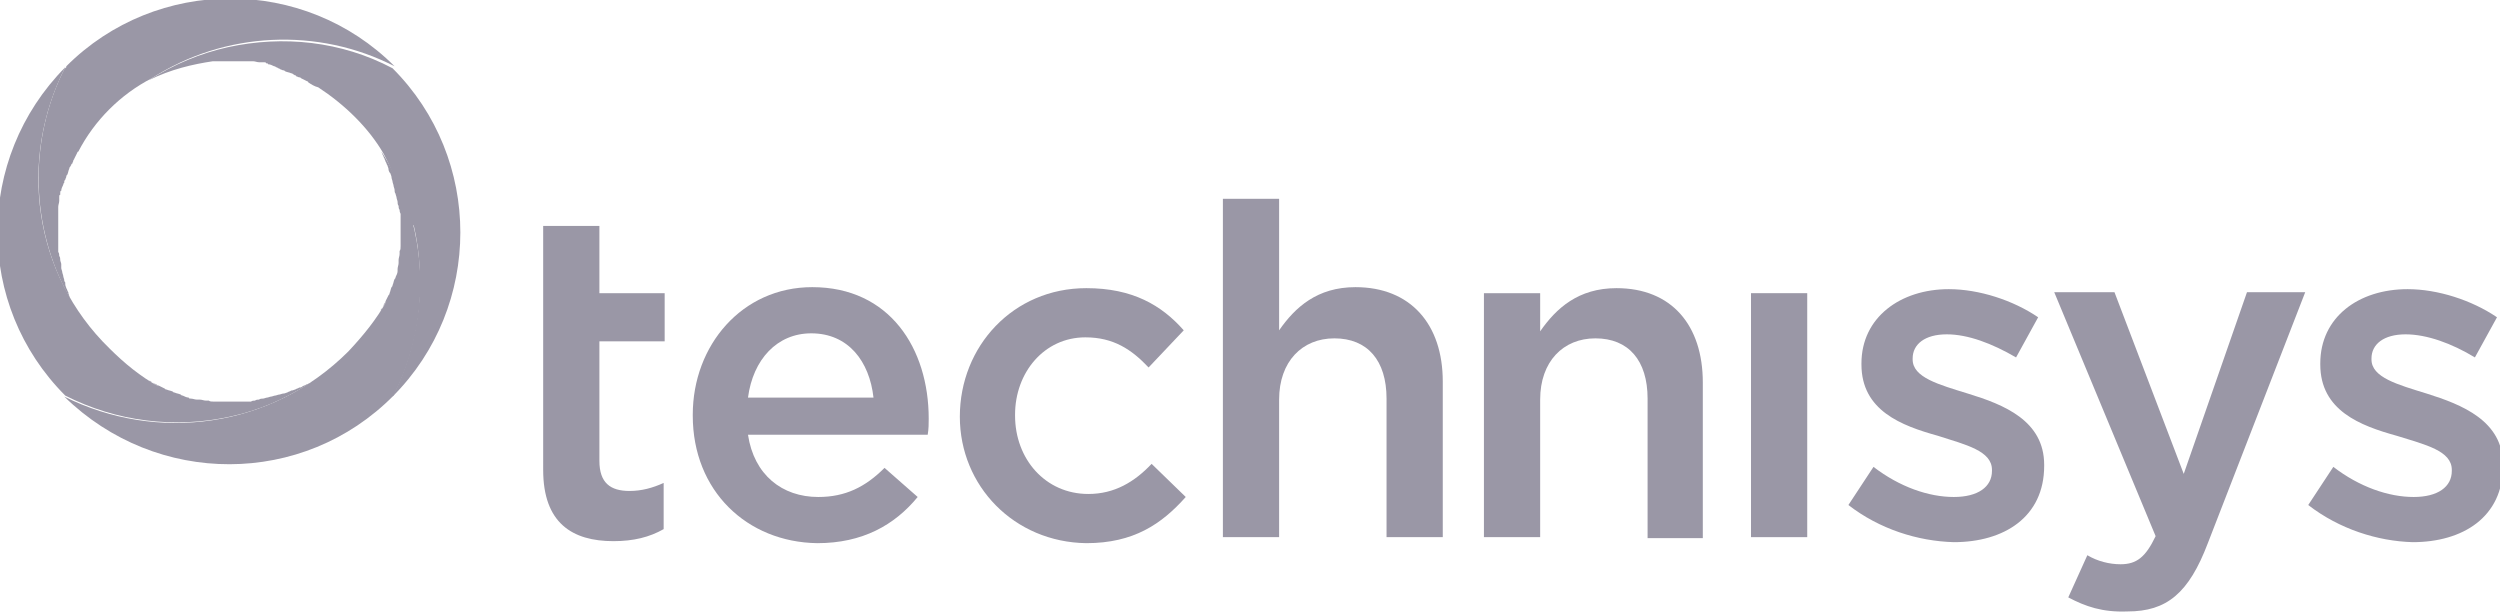
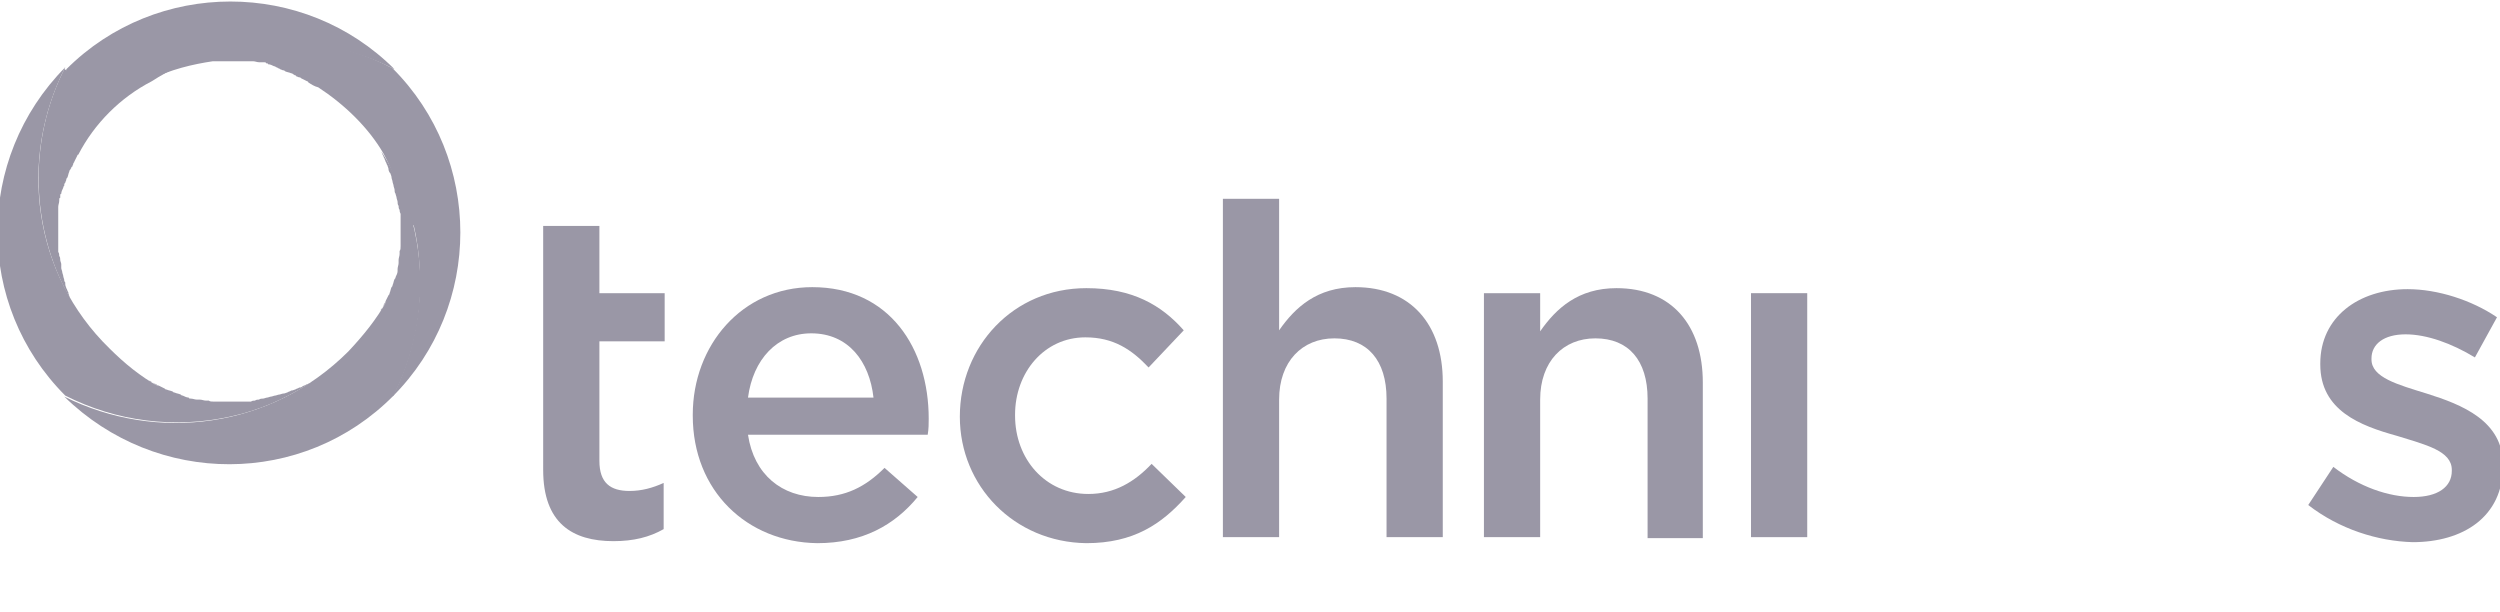
<svg xmlns="http://www.w3.org/2000/svg" version="1.1" id="Layer_1" x="0px" y="0px" viewBox="0 0 249 61" style="enable-background:new 0 0 249 61;" xml:space="preserve">
  <style type="text/css">
	.st0{fill:#9A97A6;}
	.st1{fill:#9a97a6b3;}
	.st2{fill:#9a97a633;}
	.st3{fill:#9a97a680;}
	.st4{fill:#9a97a6;}
</style>
  <g id="XMLID_1_">
    <g>
      <g>
        <g>
          <path id="XMLID_16_" class="st0" d="M39.1,39.5c9-9,9-23.7,0-32.7c0,0,0,0,0,0C34,4.1,28.2,3.5,22.7,4.7C20,5.3,17.3,6.4,14.8,8      c2.2-1.1,4.4-1.6,6.4-1.9c0.1,0,0.2,0,0.3,0c0.1,0,0.2,0,0.4,0c0.2,0,0.3,0,0.5,0c0.1,0,0.2,0,0.3,0h0c0.2,0,0.3,0,0.5,0      c0.1,0,0.2,0,0.3,0c0.2,0,0.3,0,0.5,0c0.1,0,0.2,0,0.3,0c0,0,0.1,0,0.1,0c0,0,0.1,0,0.1,0c0.1,0,0.2,0,0.4,0c0.1,0,0.2,0,0.3,0      c0.2,0,0.4,0.1,0.6,0.1c0.1,0,0.2,0,0.2,0c0,0,0.1,0,0.1,0c0.1,0,0.1,0,0.2,0c0.1,0,0.2,0,0.2,0.1c0.1,0,0.2,0,0.2,0.1      c0.2,0,0.4,0.1,0.6,0.2c0.1,0,0.1,0,0.2,0.1c0.1,0,0.1,0,0.2,0.1c0.1,0,0.1,0,0.2,0.1c0.1,0,0.2,0.1,0.3,0.1      c0.1,0,0.1,0,0.2,0.1c0.2,0.1,0.4,0.1,0.6,0.2c0.1,0,0.1,0,0.2,0.1c0.1,0,0.1,0.1,0.2,0.1c0,0,0.1,0,0.1,0.1      c0.1,0,0.2,0.1,0.3,0.1c0.1,0,0.1,0,0.2,0.1c0.2,0.1,0.4,0.2,0.6,0.3c0,0,0,0,0,0c0,0,0.1,0,0.1,0.1c0.3,0.2,0.6,0.4,1,0.5      c2.6,1.7,5,4,6.5,6.6c1.5,2.8,2.3,5.6,2.1,8.4l0.9-1.3C42.5,28,41.8,34.2,39.1,39.5z" />
          <g>
-             <path id="XMLID_15_" class="st1" d="M6.5,6.7C2.8,13.9,3,22.6,6.9,29.6c0,0,0,0,0-0.1c0-0.1-0.1-0.2-0.1-0.4       c-0.1-0.1-0.1-0.3-0.2-0.4c0-0.1-0.1-0.2-0.1-0.4c0,0,0,0,0-0.1c0-0.1,0-0.1-0.1-0.2c0,0,0-0.1,0-0.1c0-0.1-0.1-0.3-0.1-0.4       c0-0.1-0.1-0.3-0.1-0.4c0-0.1-0.1-0.3-0.1-0.4c0,0,0-0.1,0-0.1c0-0.1,0-0.1,0-0.2c0,0,0-0.1,0-0.1c0-0.1-0.1-0.3-0.1-0.4       c0-0.1,0-0.3-0.1-0.4c0-0.1,0-0.3-0.1-0.4c0-0.1,0-0.1,0-0.2c0,0,0-0.1,0-0.1c0,0,0,0,0-0.1c0-0.2,0-0.3,0-0.5       c0-0.1,0-0.2,0-0.3c0-0.2,0-0.3,0-0.5c0-0.1,0-0.2,0-0.3l0,0v0c0-0.2,0-0.3,0-0.5c0-0.1,0-0.2,0-0.3c0-0.2,0-0.4,0-0.5       c0-0.1,0-0.2,0-0.3c0,0,0,0,0-0.1c0-0.1,0-0.1,0-0.2c0-0.1,0-0.2,0-0.3c0-0.1,0-0.2,0-0.3c0-0.2,0.1-0.4,0.1-0.6       c0-0.1,0-0.2,0-0.3c0,0,0-0.1,0-0.1c0-0.1,0-0.2,0.1-0.2c0-0.1,0-0.2,0-0.2c0-0.1,0-0.2,0.1-0.2c0-0.2,0.1-0.4,0.2-0.6       c0-0.1,0-0.1,0.1-0.2c0-0.1,0-0.1,0-0.1c0-0.1,0-0.1,0.1-0.2c0-0.1,0.1-0.2,0.1-0.3c0-0.1,0-0.1,0.1-0.2       c0.1-0.2,0.1-0.4,0.2-0.6c0-0.1,0-0.1,0.1-0.2c0-0.1,0.1-0.1,0.1-0.2c0,0,0-0.1,0.1-0.1c0-0.1,0.1-0.2,0.1-0.3       c0-0.1,0.1-0.1,0.1-0.2c0.1-0.2,0.2-0.4,0.3-0.6c0,0,0,0,0,0c0,0,0-0.1,0.1-0.1c1.6-3.1,4.2-5.7,7.3-7.3       c7.3-4.7,16.6-5.1,24.2-1.2c-9-9-23.7-9-32.7,0c0,0,0,0,0,0c0,0,0,0.1,0,0.1C6.4,6.9,6.4,6.8,6.5,6.7z" />
+             <path id="XMLID_15_" class="st1" d="M6.5,6.7C2.8,13.9,3,22.6,6.9,29.6c0,0,0,0,0-0.1c0-0.1-0.1-0.2-0.1-0.4       c-0.1-0.1-0.1-0.3-0.2-0.4c0-0.1-0.1-0.2-0.1-0.4c0,0,0,0,0-0.1c0-0.1,0-0.1-0.1-0.2c0,0,0-0.1,0-0.1c0-0.1-0.1-0.3-0.1-0.4       c0-0.1-0.1-0.3-0.1-0.4c0-0.1-0.1-0.3-0.1-0.4c0,0,0-0.1,0-0.1c0-0.1,0-0.1,0-0.2c0,0,0-0.1,0-0.1c0-0.1-0.1-0.3-0.1-0.4       c0-0.1,0-0.3-0.1-0.4c0-0.1,0-0.3-0.1-0.4c0-0.1,0-0.1,0-0.2c0,0,0-0.1,0-0.1c0,0,0,0,0-0.1c0-0.2,0-0.3,0-0.5       c0-0.1,0-0.2,0-0.3c0-0.2,0-0.3,0-0.5c0-0.1,0-0.2,0-0.3l0,0v0c0-0.2,0-0.3,0-0.5c0-0.1,0-0.2,0-0.3c0-0.2,0-0.4,0-0.5       c0-0.1,0-0.2,0-0.3c0,0,0,0,0-0.1c0-0.1,0-0.1,0-0.2c0-0.1,0-0.2,0-0.3c0-0.1,0-0.2,0-0.3c0-0.2,0.1-0.4,0.1-0.6       c0,0,0-0.1,0-0.1c0-0.1,0-0.2,0.1-0.2c0-0.1,0-0.2,0-0.2c0-0.1,0-0.2,0.1-0.2c0-0.2,0.1-0.4,0.2-0.6       c0-0.1,0-0.1,0.1-0.2c0-0.1,0-0.1,0-0.1c0-0.1,0-0.1,0.1-0.2c0-0.1,0.1-0.2,0.1-0.3c0-0.1,0-0.1,0.1-0.2       c0.1-0.2,0.1-0.4,0.2-0.6c0-0.1,0-0.1,0.1-0.2c0-0.1,0.1-0.1,0.1-0.2c0,0,0-0.1,0.1-0.1c0-0.1,0.1-0.2,0.1-0.3       c0-0.1,0.1-0.1,0.1-0.2c0.1-0.2,0.2-0.4,0.3-0.6c0,0,0,0,0,0c0,0,0-0.1,0.1-0.1c1.6-3.1,4.2-5.7,7.3-7.3       c7.3-4.7,16.6-5.1,24.2-1.2c-9-9-23.7-9-32.7,0c0,0,0,0,0,0c0,0,0,0.1,0,0.1C6.4,6.9,6.4,6.8,6.5,6.7z" />
          </g>
          <path class="st2" d="M39.2,39.4C39.3,39.4,39.3,39.4,39.2,39.4c2.6-5.1,3.3-10.9,2.1-16.4l0,0c-0.6-2.8-1.7-5.4-3.3-7.9      c0,0.1,0.1,0.2,0.1,0.3c0.1,0.1,0.1,0.3,0.2,0.4c0,0.1,0.1,0.2,0.1,0.3c0.1,0.1,0.1,0.3,0.2,0.4c0,0.1,0.1,0.2,0.1,0.4      c0,0.1,0.1,0.3,0.2,0.4c0,0.1,0.1,0.2,0.1,0.4c0,0.1,0.1,0.3,0.1,0.4c0,0.1,0.1,0.3,0.1,0.4c0,0.1,0.1,0.3,0.1,0.4      c0,0.1,0,0.3,0.1,0.4c0,0.1,0.1,0.3,0.1,0.4c0,0.1,0.1,0.3,0.1,0.4c0,0.1,0,0.3,0.1,0.4c0,0.1,0,0.3,0.1,0.4      c0,0.1,0,0.2,0.1,0.4c0,0.2,0,0.3,0,0.5c0,0.1,0,0.2,0,0.3c0,0.2,0,0.3,0,0.5c0,0.1,0,0.2,0,0.3c0,0.2,0,0.3,0,0.5      c0,0.1,0,0.2,0,0.3c0,0.2,0,0.4,0,0.5c0,0.1,0,0.2,0,0.3c0,0.2,0,0.4-0.1,0.5c0,0.1,0,0.2,0,0.3c0,0.2-0.1,0.4-0.1,0.6      c0,0.1,0,0.2,0,0.3c0,0.2-0.1,0.4-0.1,0.6c0,0.1,0,0.2,0,0.2c0,0.2-0.1,0.4-0.2,0.6c0,0.1,0,0.1-0.1,0.2      c-0.1,0.2-0.1,0.4-0.2,0.6c0,0.1,0,0.1-0.1,0.2c-0.1,0.2-0.1,0.4-0.2,0.6c0,0.1,0,0.1-0.1,0.2c-0.1,0.2-0.2,0.4-0.3,0.6      c0,0.1,0,0.1-0.1,0.2c-0.1,0.2-0.2,0.4-0.3,0.6c0,0,0,0.1-0.1,0.1c0.2-0.3,0.4-0.6,0.6-0.9c-1,1.8-2.3,3.4-3.8,5      c-7.7,7.7-19.1,9.1-28.3,4.5C15.6,48.5,30.2,48.5,39.2,39.4z" />
          <path class="st3" d="M6.5,39.4C6.5,39.5,6.5,39.5,6.5,39.4c5.1,2.6,10.9,3.3,16.4,2.1l0,0c2.8-0.6,5.4-1.7,7.9-3.3      c-0.1,0-0.2,0.1-0.3,0.1c-0.1,0.1-0.3,0.1-0.4,0.2c-0.1,0.1-0.2,0.1-0.3,0.1c-0.1,0.1-0.3,0.1-0.4,0.2c-0.1,0-0.2,0.1-0.4,0.1      c-0.1,0.1-0.3,0.1-0.4,0.2c-0.1,0-0.2,0.1-0.4,0.1c-0.1,0-0.3,0.1-0.4,0.1c-0.1,0-0.3,0.1-0.4,0.1c-0.1,0-0.3,0.1-0.4,0.1      c-0.1,0-0.3,0.1-0.4,0.1c-0.1,0-0.3,0.1-0.4,0.1c-0.1,0-0.3,0-0.4,0.1c-0.1,0-0.3,0-0.4,0.1c-0.1,0-0.3,0-0.4,0.1      c-0.1,0-0.3,0-0.4,0c-0.2,0-0.3,0-0.5,0c-0.1,0-0.2,0-0.4,0c-0.2,0-0.3,0-0.5,0c-0.1,0-0.2,0-0.3,0c-0.2,0-0.3,0-0.5,0      c-0.1,0-0.2,0-0.3,0c-0.2,0-0.4,0-0.5,0c-0.1,0-0.2,0-0.3,0c-0.2,0-0.4,0-0.5-0.1c-0.1,0-0.2,0-0.3,0c-0.2,0-0.4-0.1-0.6-0.1      c-0.1,0-0.2,0-0.3,0c-0.2,0-0.4-0.1-0.6-0.1c-0.1,0-0.2,0-0.2-0.1c-0.2,0-0.4-0.1-0.6-0.2c-0.1,0-0.1,0-0.2-0.1      c-0.2-0.1-0.4-0.1-0.6-0.2c-0.1,0-0.1,0-0.2-0.1c-0.2-0.1-0.4-0.1-0.6-0.2c-0.1,0-0.1,0-0.2-0.1c-0.2-0.1-0.4-0.2-0.6-0.3      c-0.1,0-0.1,0-0.2-0.1c-0.2-0.1-0.4-0.2-0.6-0.3c0,0-0.1,0-0.1-0.1c0.3,0.2,0.6,0.4,0.9,0.6c-1.8-1-3.4-2.3-4.9-3.8      C3.3,27.3,1.8,15.9,6.5,6.7C-2.5,15.8-2.5,30.4,6.5,39.4z" />
        </g>
      </g>
    </g>
    <g>
      <g>
        <g>
          <g>
            <g>
              <g>
                <path class="st4" d="M54.1,22.5h5.6v6.7h6.5v4.8h-6.5v11.9c0,2.2,1.1,3,3,3c1.2,0,2.3-0.3,3.4-0.8v4.6c-1.4,0.8-3,1.2-5,1.2         c-4.1,0-7-1.8-7-7.1V22.5z" />
                <path class="st4" d="M69,41.4v-0.1c0-6.9,4.9-12.7,11.9-12.7c7.7,0,11.6,6.1,11.6,13.1c0,0.5,0,1-0.1,1.6H74.5         c0.6,4,3.4,6.2,7,6.2c2.7,0,4.7-1,6.6-2.9l3.3,2.9c-2.3,2.8-5.5,4.6-10,4.6C74.4,54,69,48.9,69,41.4z M87,39.6         c-0.4-3.6-2.5-6.4-6.2-6.4c-3.4,0-5.8,2.6-6.3,6.4H87z" />
                <path class="st4" d="M95.6,41.5L95.6,41.5c0-7,5.3-12.8,12.6-12.8c4.6,0,7.5,1.7,9.7,4.2l-3.5,3.7c-1.7-1.8-3.5-3-6.3-3         c-4.1,0-7,3.5-7,7.7v0.1c0,4.3,3,7.8,7.3,7.8c2.6,0,4.6-1.2,6.3-3l3.4,3.3c-2.4,2.7-5.2,4.6-9.9,4.6         C101,54,95.6,48.4,95.6,41.5z" />
                <path class="st4" d="M121.8,19.8h5.6v13.1c1.6-2.3,3.8-4.3,7.6-4.3c5.5,0,8.7,3.7,8.7,9.4v15.5h-5.6V39.7c0-3.8-1.9-6-5.2-6         c-3.2,0-5.5,2.3-5.5,6.1v13.7h-5.6V19.8z" />
                <path class="st4" d="M147.8,29.2h5.6v3.8c1.6-2.3,3.8-4.3,7.6-4.3c5.5,0,8.6,3.7,8.6,9.4v15.5h-5.5V39.7c0-3.8-1.9-6-5.2-6         c-3.2,0-5.5,2.3-5.5,6.1v13.7h-5.6V29.2z" />
                <path class="st4" d="M174.4,29.2h5.6v24.3h-5.6V29.2z" />
-                 <path class="st4" d="M184.1,50.3l2.5-3.8c2.6,2,5.5,3,8,3c2.4,0,3.8-1,3.8-2.6v-0.1c0-1.9-2.6-2.5-5.4-3.4         c-3.6-1-7.6-2.5-7.6-7.1v-0.1c0-4.6,3.9-7.4,8.7-7.4c3,0,6.4,1.1,8.9,2.8l-2.2,4c-2.4-1.4-4.8-2.3-6.9-2.3         c-2.2,0-3.4,1-3.4,2.4v0.1c0,1.8,2.6,2.5,5.5,3.4c3.6,1.1,7.6,2.7,7.6,7.1v0.1c0,5.1-4,7.6-9,7.6         C191,53.9,187.2,52.7,184.1,50.3z" />
-                 <path class="st4" d="M206,59.5l1.9-4.2c1,0.6,2.2,0.9,3.3,0.9c1.6,0,2.5-0.7,3.5-2.8l-10.1-24.3h6l6.9,18.1l6.3-18.1h5.8         l-9.7,25c-1.9,5-4.1,6.8-8,6.8C209.4,61,207.7,60.4,206,59.5z" />
                <path class="st4" d="M229.9,50.3l2.5-3.8c2.6,2,5.5,3,8,3c2.4,0,3.8-1,3.8-2.6v-0.1c0-1.9-2.6-2.5-5.5-3.4         c-3.6-1-7.6-2.5-7.6-7.1v-0.1c0-4.6,3.8-7.4,8.7-7.4c3,0,6.4,1.1,8.9,2.8l-2.2,4c-2.3-1.4-4.8-2.3-6.9-2.3         c-2.2,0-3.4,1-3.4,2.4v0.1c0,1.8,2.6,2.5,5.5,3.4c3.5,1.1,7.6,2.7,7.6,7.1v0.1c0,5.1-4,7.6-9,7.6         C236.8,53.9,233,52.7,229.9,50.3z" />
              </g>
            </g>
          </g>
        </g>
      </g>
    </g>
  </g>
</svg>